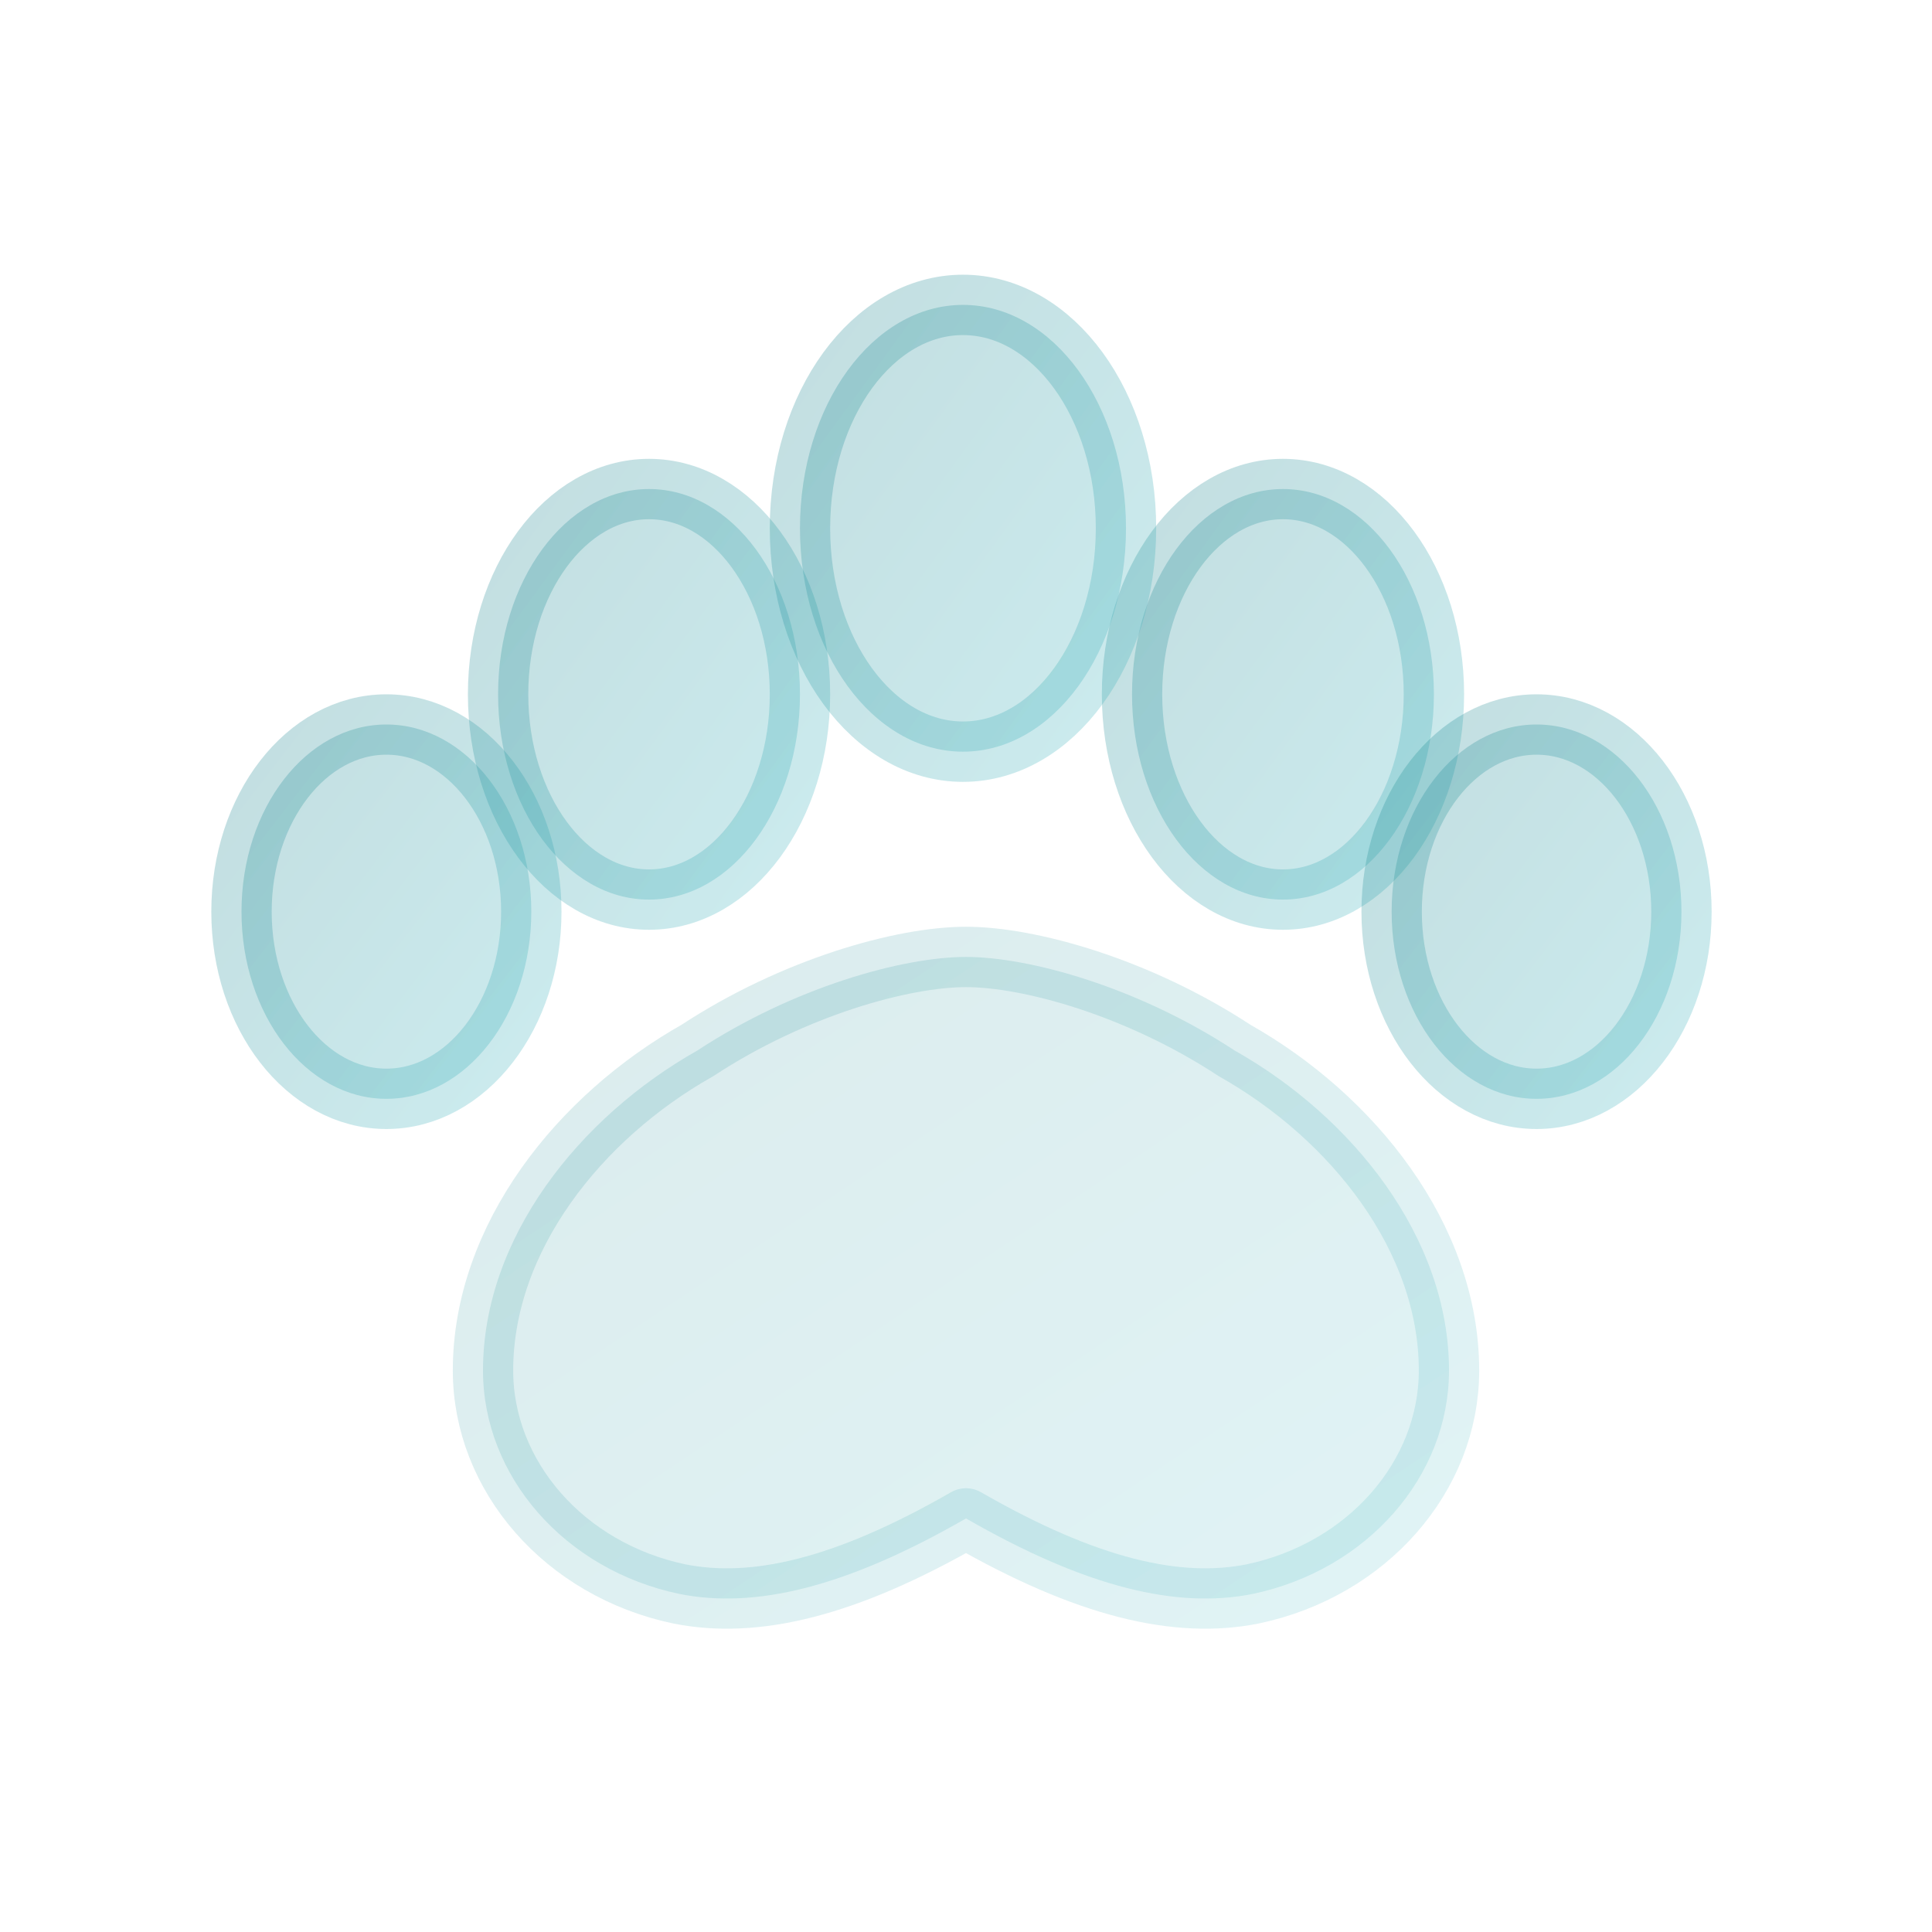
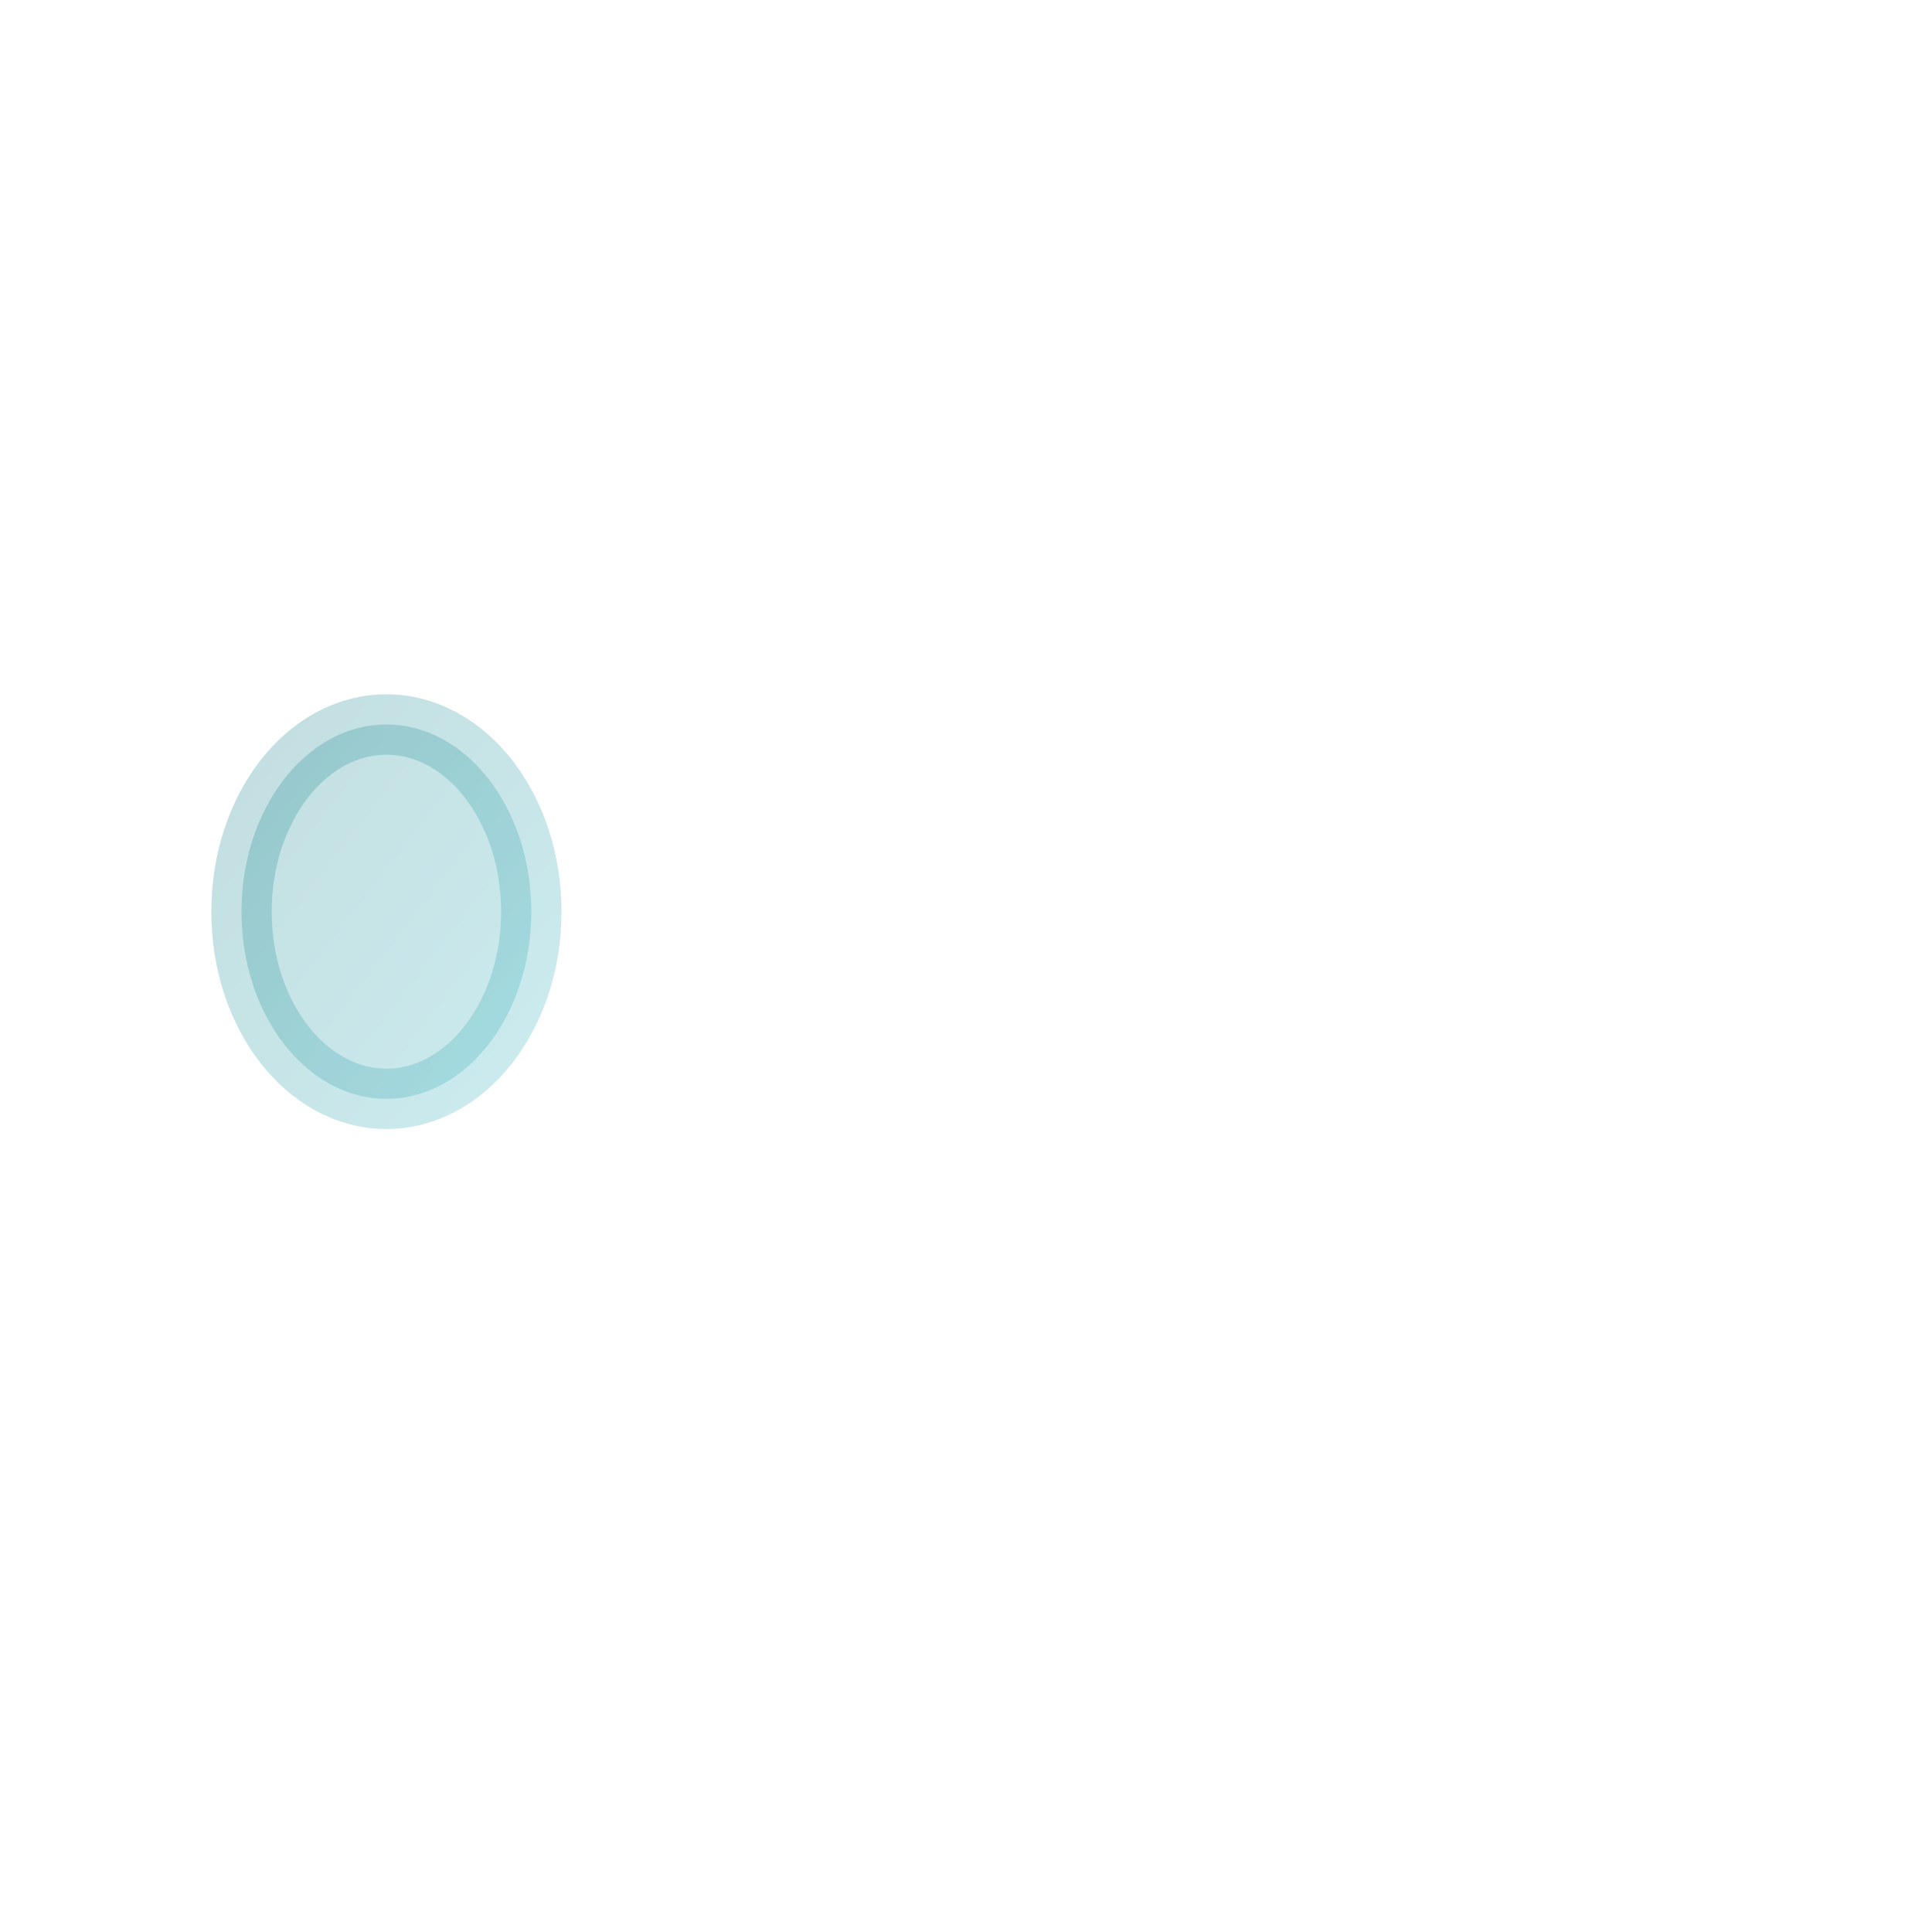
<svg xmlns="http://www.w3.org/2000/svg" viewBox="0 0 64 64" width="64" height="64" fill="none">
  <defs>
    <linearGradient id="g" x1="0" y1="0" x2="1" y2="1">
      <stop offset="0" stop-color="#0e7c86" />
      <stop offset="1" stop-color="#32b1bd" />
    </linearGradient>
  </defs>
  <g stroke="url(#g)" stroke-width="2" stroke-linecap="round" stroke-linejoin="round">
-     <path fill="url(#g)" opacity=".15" d="M40.9 34.8c-3.2-2.1-6.8-3.1-8.9-3.1s-5.7 1-8.9 3.1C19.2 37 16 41 16 45.4c0 3.5 2.7 6.6 6.5 7.4 2.5.5 5.5-.2 9.5-2.5 4 2.3 7 3 9.5 2.5 3.8-.8 6.5-3.9 6.5-7.4 0-4.4-3.2-8.4-7.1-10.6z" />
-     <ellipse cx="21.5" cy="23" rx="5" ry="6.8" fill="url(#g)" opacity=".25" />
-     <ellipse cx="42.5" cy="23" rx="5" ry="6.8" fill="url(#g)" opacity=".25" />
-     <ellipse cx="31.9" cy="17.5" rx="5.4" ry="7.4" fill="url(#g)" opacity=".25" />
    <ellipse cx="12.8" cy="30.2" rx="4.8" ry="6.2" fill="url(#g)" opacity=".25" />
-     <ellipse cx="50.9" cy="30.2" rx="4.8" ry="6.2" fill="url(#g)" opacity=".25" />
  </g>
</svg>